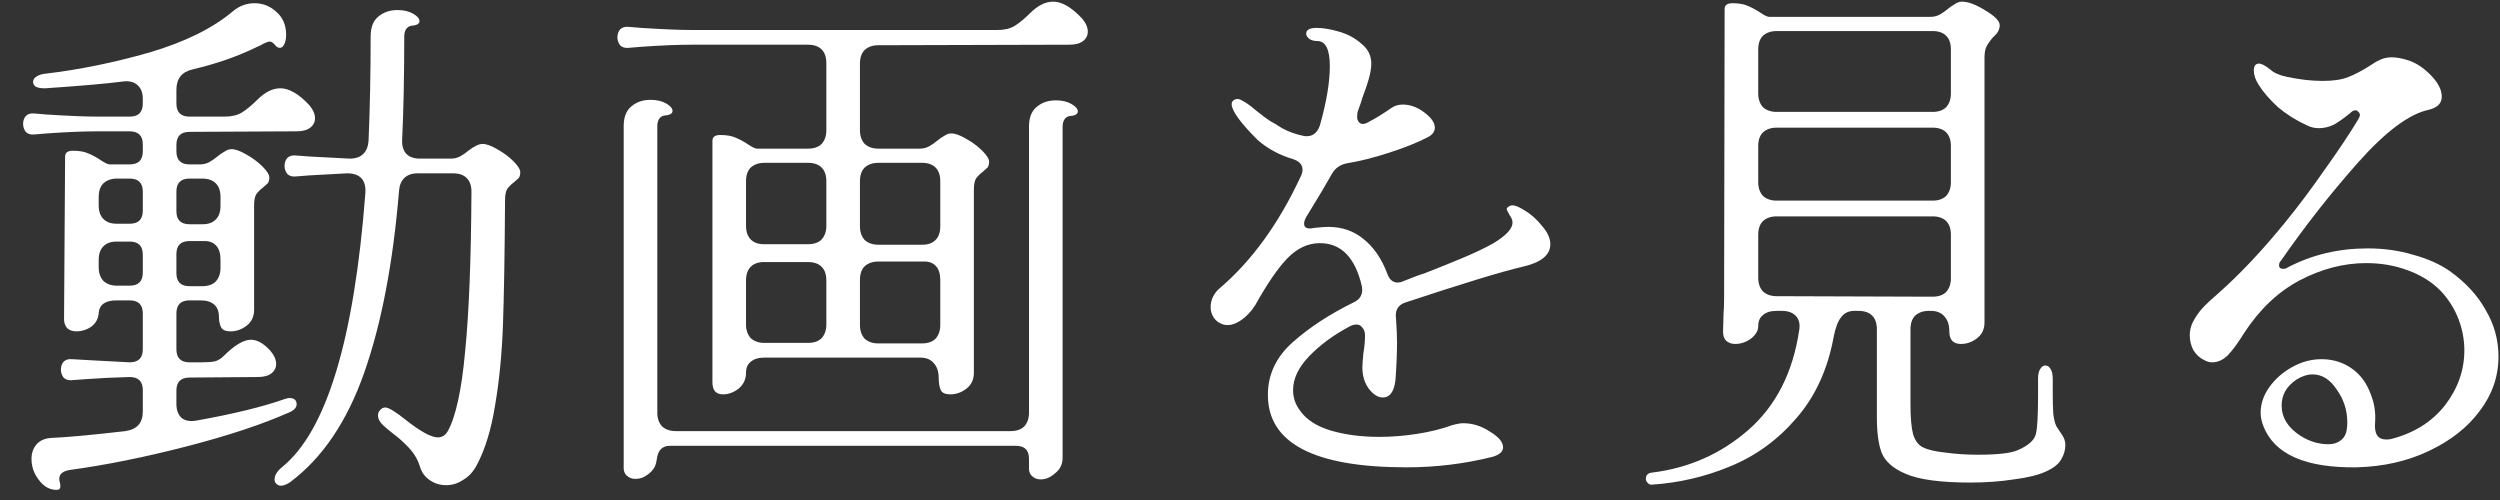
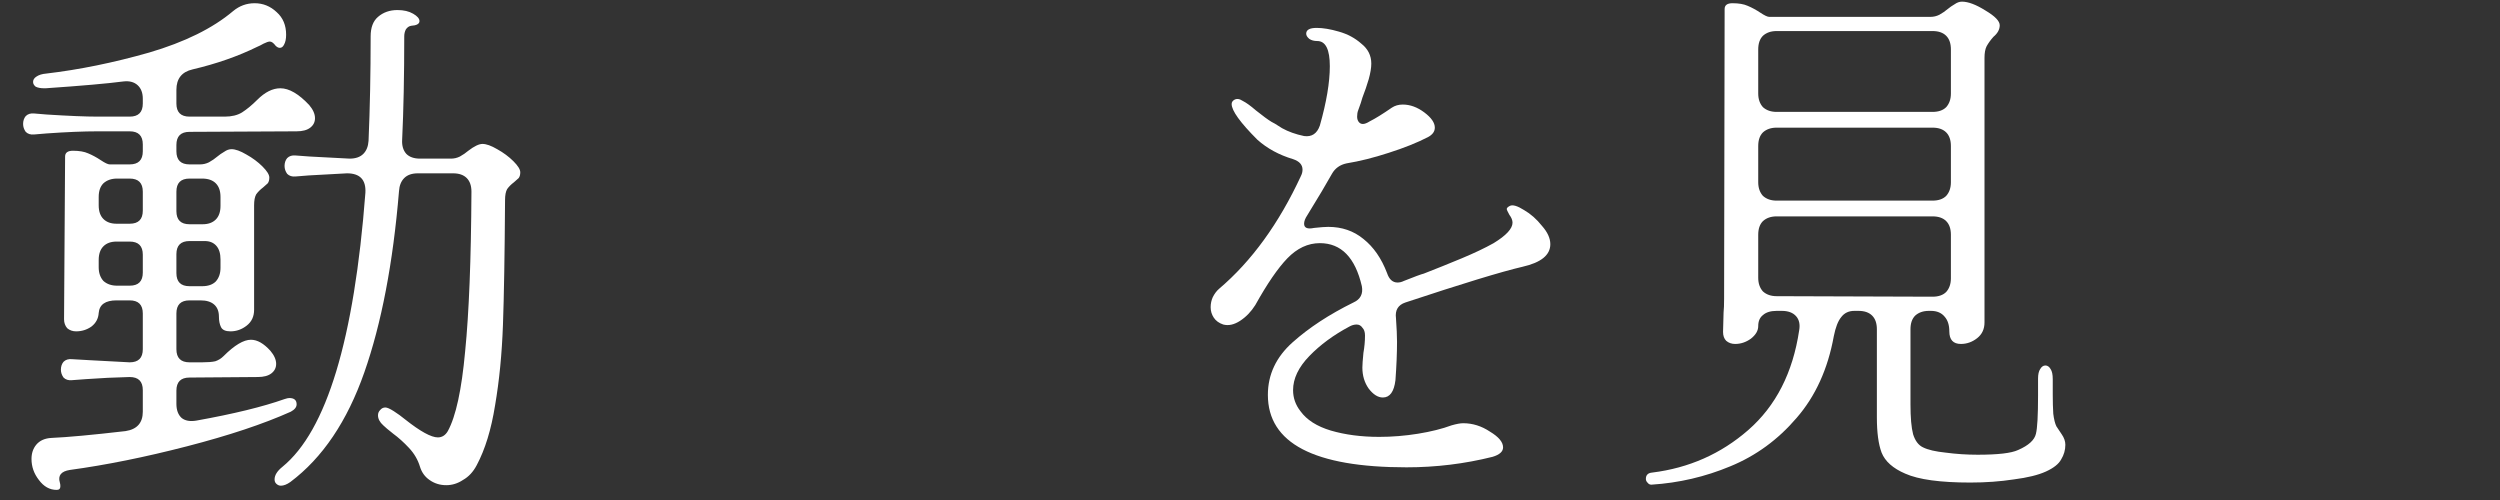
<svg xmlns="http://www.w3.org/2000/svg" width="100" height="20" viewBox="0 0 100 20" fill="none">
  <rect x="0" y="0" width="100" height="20" fill="#333333" stroke="none" />
  <path d="M1.365 5.379C1.225 5.393 1.113 5.358 1.029 5.274C0.959 5.176 0.924 5.071 0.924 4.959C0.924 4.833 0.959 4.728 1.029 4.644C1.113 4.56 1.225 4.525 1.365 4.539L1.869 4.581C2.751 4.637 3.43 4.665 3.906 4.665H5.187C5.537 4.665 5.712 4.49 5.712 4.14V3.951C5.712 3.713 5.642 3.531 5.502 3.405C5.362 3.279 5.173 3.23 4.935 3.258C4.291 3.342 3.255 3.433 1.827 3.531H1.764C1.624 3.531 1.512 3.51 1.428 3.468C1.358 3.412 1.323 3.349 1.323 3.279C1.323 3.195 1.365 3.125 1.449 3.069C1.547 2.999 1.68 2.957 1.848 2.943C3.164 2.789 4.536 2.509 5.964 2.103C7.392 1.683 8.512 1.13 9.324 0.444C9.576 0.234 9.863 0.129 10.185 0.129C10.521 0.129 10.815 0.248 11.067 0.486C11.319 0.71 11.445 1.011 11.445 1.389C11.445 1.557 11.417 1.69 11.361 1.788C11.319 1.872 11.263 1.914 11.193 1.914C11.137 1.914 11.081 1.886 11.025 1.83C10.941 1.718 10.864 1.662 10.794 1.662C10.738 1.662 10.654 1.69 10.542 1.746C10.444 1.802 10.36 1.844 10.29 1.872C9.52 2.25 8.659 2.551 7.707 2.775C7.273 2.873 7.056 3.146 7.056 3.594V4.14C7.056 4.49 7.231 4.665 7.581 4.665H8.988C9.268 4.665 9.499 4.609 9.681 4.497C9.877 4.371 10.08 4.203 10.29 3.993C10.598 3.685 10.906 3.531 11.214 3.531C11.564 3.531 11.949 3.755 12.369 4.203C12.523 4.385 12.6 4.56 12.6 4.728C12.6 4.882 12.537 5.008 12.411 5.106C12.285 5.204 12.103 5.253 11.865 5.253L7.581 5.274C7.231 5.274 7.056 5.449 7.056 5.799V6.051C7.056 6.401 7.231 6.576 7.581 6.576H8.001C8.127 6.576 8.246 6.548 8.358 6.492C8.484 6.422 8.596 6.345 8.694 6.261C8.778 6.191 8.869 6.128 8.967 6.072C9.065 6.002 9.163 5.967 9.261 5.967C9.415 5.967 9.611 6.037 9.849 6.177C10.101 6.317 10.318 6.478 10.5 6.66C10.682 6.842 10.773 6.989 10.773 7.101C10.773 7.199 10.752 7.276 10.71 7.332C10.668 7.374 10.605 7.43 10.521 7.5C10.409 7.584 10.318 7.675 10.248 7.773C10.192 7.871 10.164 8.018 10.164 8.214V12.393C10.164 12.659 10.066 12.869 9.87 13.023C9.674 13.177 9.457 13.254 9.219 13.254C9.023 13.254 8.897 13.198 8.841 13.086C8.785 12.974 8.757 12.834 8.757 12.666C8.757 12.456 8.694 12.295 8.568 12.183C8.442 12.071 8.26 12.015 8.022 12.015H7.581C7.231 12.015 7.056 12.19 7.056 12.54V13.968C7.056 14.318 7.231 14.493 7.581 14.493H7.644C7.714 14.493 7.861 14.493 8.085 14.493C8.309 14.493 8.484 14.479 8.61 14.451C8.736 14.409 8.848 14.339 8.946 14.241C9.38 13.807 9.744 13.59 10.038 13.59C10.29 13.59 10.549 13.737 10.815 14.031C10.969 14.213 11.046 14.388 11.046 14.556C11.046 14.71 10.983 14.836 10.857 14.934C10.731 15.032 10.549 15.081 10.311 15.081L7.581 15.102C7.231 15.102 7.056 15.277 7.056 15.627V16.152C7.056 16.404 7.126 16.593 7.266 16.719C7.406 16.831 7.602 16.866 7.854 16.824C9.338 16.558 10.514 16.271 11.382 15.963C11.466 15.935 11.529 15.921 11.571 15.921C11.767 15.921 11.865 16.005 11.865 16.173C11.865 16.285 11.788 16.383 11.634 16.467C10.542 16.957 9.156 17.419 7.476 17.853C5.796 18.287 4.235 18.602 2.793 18.798C2.443 18.854 2.31 19.022 2.394 19.302C2.408 19.344 2.415 19.393 2.415 19.449C2.415 19.547 2.366 19.596 2.268 19.596C1.988 19.596 1.75 19.463 1.554 19.197C1.358 18.945 1.26 18.665 1.26 18.357C1.26 18.133 1.323 17.944 1.449 17.79C1.589 17.622 1.792 17.531 2.058 17.517C2.702 17.489 3.689 17.398 5.019 17.244C5.481 17.174 5.712 16.915 5.712 16.467V15.606C5.712 15.256 5.537 15.081 5.187 15.081C4.599 15.095 4.018 15.123 3.444 15.165L2.877 15.207C2.737 15.221 2.625 15.186 2.541 15.102C2.471 15.004 2.436 14.899 2.436 14.787C2.436 14.661 2.471 14.556 2.541 14.472C2.625 14.388 2.737 14.353 2.877 14.367L3.612 14.409L5.187 14.493C5.537 14.493 5.712 14.318 5.712 13.968V12.54C5.712 12.19 5.537 12.015 5.187 12.015H4.662C4.214 12.015 3.976 12.183 3.948 12.519C3.934 12.743 3.836 12.925 3.654 13.065C3.472 13.191 3.269 13.254 3.045 13.254C2.905 13.254 2.786 13.212 2.688 13.128C2.604 13.03 2.562 12.911 2.562 12.771L2.604 6.261C2.604 6.107 2.709 6.03 2.919 6.03C3.171 6.03 3.374 6.065 3.528 6.135C3.696 6.205 3.864 6.296 4.032 6.408C4.2 6.52 4.319 6.576 4.389 6.576H5.187C5.537 6.576 5.712 6.401 5.712 6.051V5.778C5.712 5.428 5.537 5.253 5.187 5.253H3.906C3.346 5.253 2.667 5.281 1.869 5.337L1.365 5.379ZM11.298 18.672C13.062 17.23 14.168 13.576 14.616 7.71C14.644 7.192 14.399 6.933 13.881 6.933L12.348 7.017L11.823 7.059C11.683 7.073 11.571 7.038 11.487 6.954C11.417 6.856 11.382 6.751 11.382 6.639C11.382 6.513 11.417 6.408 11.487 6.324C11.571 6.24 11.683 6.205 11.823 6.219L12.39 6.261L13.986 6.345C14.224 6.345 14.406 6.282 14.532 6.156C14.658 6.03 14.728 5.855 14.742 5.631C14.798 4.329 14.826 2.936 14.826 1.452C14.826 1.102 14.924 0.843 15.12 0.675C15.33 0.493 15.589 0.402 15.897 0.402C16.149 0.402 16.359 0.451 16.527 0.549C16.695 0.647 16.779 0.745 16.779 0.843C16.779 0.955 16.667 1.018 16.443 1.032C16.359 1.046 16.289 1.095 16.233 1.179C16.191 1.263 16.17 1.354 16.17 1.452C16.17 3.034 16.142 4.413 16.086 5.589C16.072 5.827 16.128 6.016 16.254 6.156C16.38 6.282 16.562 6.345 16.8 6.345H18.039C18.165 6.345 18.284 6.317 18.396 6.261C18.522 6.191 18.634 6.114 18.732 6.03C18.97 5.848 19.159 5.757 19.299 5.757C19.453 5.757 19.649 5.827 19.887 5.967C20.139 6.107 20.356 6.268 20.538 6.45C20.72 6.632 20.811 6.779 20.811 6.891C20.811 6.989 20.79 7.066 20.748 7.122C20.706 7.164 20.643 7.22 20.559 7.29C20.447 7.374 20.356 7.465 20.286 7.563C20.23 7.661 20.202 7.808 20.202 8.004C20.188 10.174 20.16 11.84 20.118 13.002C20.076 14.164 19.971 15.235 19.803 16.215C19.649 17.181 19.404 17.979 19.068 18.609C18.928 18.875 18.746 19.071 18.522 19.197C18.312 19.337 18.088 19.407 17.85 19.407C17.598 19.407 17.374 19.337 17.178 19.197C16.996 19.071 16.87 18.896 16.8 18.672C16.716 18.392 16.569 18.14 16.359 17.916C16.149 17.692 15.939 17.503 15.729 17.349C15.533 17.195 15.4 17.083 15.33 17.013C15.19 16.887 15.12 16.754 15.12 16.614C15.12 16.53 15.148 16.46 15.204 16.404C15.26 16.334 15.33 16.299 15.414 16.299C15.484 16.299 15.596 16.348 15.75 16.446C15.904 16.544 16.058 16.656 16.212 16.782C16.814 17.258 17.248 17.496 17.514 17.496C17.682 17.496 17.815 17.412 17.913 17.244C18.235 16.656 18.466 15.592 18.606 14.052C18.76 12.512 18.844 10.384 18.858 7.668C18.858 7.43 18.795 7.248 18.669 7.122C18.543 6.996 18.361 6.933 18.123 6.933H16.716C16.478 6.933 16.296 6.996 16.17 7.122C16.044 7.248 15.974 7.423 15.96 7.647C15.722 10.517 15.26 12.932 14.574 14.892C13.888 16.852 12.901 18.315 11.613 19.281C11.473 19.379 11.347 19.428 11.235 19.428C11.165 19.428 11.102 19.4 11.046 19.344C11.004 19.302 10.983 19.246 10.983 19.176C10.983 19.008 11.088 18.84 11.298 18.672ZM3.948 8.214C3.948 8.452 4.011 8.634 4.137 8.76C4.263 8.886 4.438 8.949 4.662 8.949H5.187C5.537 8.949 5.712 8.774 5.712 8.424V7.668C5.712 7.318 5.537 7.143 5.187 7.143H4.683C4.459 7.143 4.277 7.206 4.137 7.332C4.011 7.458 3.948 7.64 3.948 7.878V8.214ZM7.056 8.445C7.056 8.795 7.231 8.97 7.581 8.97H8.106C8.33 8.97 8.505 8.907 8.631 8.781C8.757 8.655 8.82 8.473 8.82 8.235V7.878C8.82 7.64 8.757 7.458 8.631 7.332C8.505 7.206 8.323 7.143 8.085 7.143H7.581C7.231 7.143 7.056 7.318 7.056 7.668V8.445ZM7.056 10.923C7.056 11.273 7.231 11.448 7.581 11.448H8.085C8.323 11.448 8.505 11.385 8.631 11.259C8.757 11.119 8.82 10.937 8.82 10.713V10.377C8.82 10.139 8.764 9.957 8.652 9.831C8.54 9.705 8.386 9.642 8.19 9.642H7.581C7.231 9.642 7.056 9.817 7.056 10.167V10.923ZM3.948 10.692C3.948 10.916 4.011 11.098 4.137 11.238C4.277 11.364 4.459 11.427 4.683 11.427H5.187C5.537 11.427 5.712 11.252 5.712 10.902V10.188C5.712 9.838 5.537 9.663 5.187 9.663H4.662C4.438 9.663 4.263 9.726 4.137 9.852C4.011 9.978 3.948 10.16 3.948 10.398V10.692Z" fill="white" />
-   <path d="M25.137 1.914C24.997 1.928 24.885 1.893 24.801 1.809C24.731 1.711 24.696 1.606 24.696 1.494C24.696 1.368 24.731 1.263 24.801 1.179C24.885 1.095 24.997 1.06 25.137 1.074L25.641 1.116C26.523 1.172 27.202 1.2 27.678 1.2H39.9C40.18 1.2 40.411 1.144 40.593 1.032C40.789 0.906 40.992 0.738 41.202 0.528C41.51 0.22 41.818 0.066 42.126 0.066C42.476 0.066 42.861 0.29 43.281 0.738C43.435 0.92 43.512 1.095 43.512 1.263C43.512 1.417 43.449 1.543 43.323 1.641C43.197 1.739 43.015 1.788 42.777 1.788L35.133 1.809C34.909 1.809 34.727 1.872 34.587 1.998C34.461 2.124 34.398 2.306 34.398 2.544V5.211C34.398 5.435 34.461 5.617 34.587 5.757C34.727 5.883 34.909 5.946 35.133 5.946H36.792C36.918 5.946 37.037 5.918 37.149 5.862C37.275 5.792 37.387 5.715 37.485 5.631C37.569 5.561 37.66 5.498 37.758 5.442C37.856 5.372 37.954 5.337 38.052 5.337C38.206 5.337 38.402 5.407 38.64 5.547C38.892 5.687 39.109 5.848 39.291 6.03C39.473 6.212 39.564 6.359 39.564 6.471C39.564 6.569 39.543 6.646 39.501 6.702C39.459 6.744 39.396 6.8 39.312 6.87C39.2 6.954 39.109 7.045 39.039 7.143C38.983 7.241 38.955 7.388 38.955 7.584V14.913C38.955 15.179 38.857 15.389 38.661 15.543C38.465 15.697 38.248 15.774 38.01 15.774C37.814 15.774 37.688 15.718 37.632 15.606C37.576 15.48 37.548 15.319 37.548 15.123C37.548 14.871 37.485 14.675 37.359 14.535C37.233 14.381 37.051 14.304 36.813 14.304H30.576C30.338 14.304 30.156 14.36 30.03 14.472C29.904 14.57 29.841 14.717 29.841 14.913C29.841 15.165 29.743 15.375 29.547 15.543C29.351 15.697 29.141 15.774 28.917 15.774C28.637 15.774 28.497 15.613 28.497 15.291V5.631C28.497 5.477 28.602 5.4 28.812 5.4C29.064 5.4 29.267 5.435 29.421 5.505C29.589 5.575 29.757 5.666 29.925 5.778C30.093 5.89 30.212 5.946 30.282 5.946H32.319C32.557 5.946 32.739 5.883 32.865 5.757C32.991 5.617 33.054 5.435 33.054 5.211V2.523C33.054 2.285 32.991 2.103 32.865 1.977C32.739 1.851 32.557 1.788 32.319 1.788H27.678C27.118 1.788 26.439 1.816 25.641 1.872L25.137 1.914ZM24.948 5.043C24.948 4.693 25.046 4.434 25.242 4.266C25.452 4.084 25.711 3.993 26.019 3.993C26.271 3.993 26.481 4.042 26.649 4.14C26.817 4.238 26.901 4.336 26.901 4.434C26.901 4.546 26.789 4.609 26.565 4.623C26.481 4.637 26.411 4.686 26.355 4.77C26.313 4.854 26.292 4.945 26.292 5.043V16.509C26.292 16.733 26.355 16.915 26.481 17.055C26.621 17.181 26.803 17.244 27.027 17.244H40.425C40.663 17.244 40.845 17.181 40.971 17.055C41.097 16.915 41.16 16.733 41.16 16.509V5.064C41.16 4.714 41.258 4.455 41.454 4.287C41.664 4.105 41.923 4.014 42.231 4.014C42.483 4.014 42.693 4.063 42.861 4.161C43.029 4.259 43.113 4.357 43.113 4.455C43.113 4.567 43.001 4.63 42.777 4.644C42.693 4.658 42.623 4.707 42.567 4.791C42.525 4.875 42.504 4.966 42.504 5.064V18.315C42.504 18.567 42.406 18.77 42.21 18.924C42.028 19.092 41.832 19.176 41.622 19.176C41.482 19.176 41.363 19.127 41.265 19.029C41.181 18.945 41.146 18.819 41.16 18.651V18.357C41.16 18.007 40.985 17.832 40.635 17.832H26.796C26.488 17.832 26.313 18.014 26.271 18.378C26.243 18.574 26.187 18.714 26.103 18.798C26.033 18.896 25.921 18.987 25.767 19.071C25.669 19.127 25.55 19.155 25.41 19.155C25.27 19.155 25.151 19.106 25.053 19.008C24.969 18.924 24.934 18.798 24.948 18.63V5.043ZM29.841 9.033C29.841 9.271 29.904 9.453 30.03 9.579C30.156 9.705 30.331 9.768 30.555 9.768H32.319C32.557 9.768 32.739 9.705 32.865 9.579C32.991 9.439 33.054 9.257 33.054 9.033V7.248C33.054 7.01 32.991 6.828 32.865 6.702C32.739 6.576 32.557 6.513 32.319 6.513H30.576C30.352 6.513 30.17 6.576 30.03 6.702C29.904 6.828 29.841 7.01 29.841 7.248V9.033ZM34.398 9.054C34.398 9.278 34.461 9.46 34.587 9.6C34.727 9.726 34.909 9.789 35.133 9.789H36.897C37.121 9.789 37.296 9.726 37.422 9.6C37.548 9.474 37.611 9.292 37.611 9.054V7.248C37.611 7.01 37.548 6.828 37.422 6.702C37.296 6.576 37.114 6.513 36.876 6.513H35.133C34.909 6.513 34.727 6.576 34.587 6.702C34.461 6.828 34.398 7.01 34.398 7.248V9.054ZM34.398 13.002C34.398 13.226 34.461 13.408 34.587 13.548C34.727 13.674 34.909 13.737 35.133 13.737H36.876C37.114 13.737 37.296 13.674 37.422 13.548C37.548 13.408 37.611 13.226 37.611 13.002V11.196C37.611 10.958 37.555 10.776 37.443 10.65C37.331 10.524 37.177 10.461 36.981 10.461H35.133C34.909 10.461 34.727 10.524 34.587 10.65C34.461 10.776 34.398 10.958 34.398 11.196V13.002ZM29.841 12.981C29.841 13.205 29.904 13.387 30.03 13.527C30.17 13.653 30.352 13.716 30.576 13.716H32.319C32.557 13.716 32.739 13.653 32.865 13.527C32.991 13.387 33.054 13.205 33.054 12.981V11.217C33.054 10.979 32.991 10.797 32.865 10.671C32.739 10.545 32.557 10.482 32.319 10.482H30.555C30.331 10.482 30.156 10.545 30.03 10.671C29.904 10.797 29.841 10.979 29.841 11.217V12.981Z" fill="white" />
  <path d="M56.259 18.693C52.563 18.693 50.715 17.727 50.715 15.795C50.715 14.983 51.044 14.283 51.702 13.695C52.36 13.107 53.172 12.575 54.138 12.099C54.418 11.973 54.53 11.756 54.474 11.448C54.208 10.3 53.648 9.726 52.794 9.726C52.318 9.726 51.884 9.929 51.492 10.335C51.114 10.727 50.687 11.35 50.211 12.204C50.043 12.47 49.84 12.68 49.602 12.834C49.364 12.988 49.14 13.037 48.93 12.981C48.762 12.925 48.636 12.834 48.552 12.708C48.468 12.582 48.426 12.442 48.426 12.288C48.426 12.148 48.454 12.015 48.51 11.889C48.58 11.749 48.664 11.637 48.762 11.553C50.064 10.447 51.156 8.942 52.038 7.038C52.08 6.954 52.101 6.87 52.101 6.786C52.101 6.59 51.975 6.45 51.723 6.366C51.163 6.198 50.687 5.939 50.295 5.589C49.609 4.903 49.266 4.427 49.266 4.161C49.266 4.091 49.301 4.035 49.371 3.993C49.469 3.937 49.581 3.951 49.707 4.035C49.847 4.105 50.022 4.231 50.232 4.413C50.512 4.637 50.722 4.791 50.862 4.875C50.904 4.889 51.044 4.973 51.282 5.127C51.534 5.267 51.828 5.372 52.164 5.442C52.472 5.484 52.682 5.344 52.794 5.022C53.06 4.084 53.193 3.293 53.193 2.649C53.193 1.977 53.025 1.641 52.689 1.641C52.563 1.641 52.458 1.613 52.374 1.557C52.29 1.487 52.248 1.417 52.248 1.347C52.248 1.193 52.388 1.116 52.668 1.116C52.92 1.116 53.214 1.165 53.55 1.263C53.9 1.361 54.201 1.522 54.453 1.746C54.719 1.956 54.852 2.222 54.852 2.544C54.852 2.712 54.817 2.922 54.747 3.174C54.677 3.412 54.593 3.657 54.495 3.909C54.467 4.021 54.411 4.189 54.327 4.413C54.299 4.483 54.285 4.567 54.285 4.665C54.285 4.749 54.306 4.819 54.348 4.875C54.39 4.931 54.446 4.959 54.516 4.959C54.586 4.959 54.677 4.924 54.789 4.854C55.013 4.742 55.307 4.56 55.671 4.308C55.797 4.224 55.944 4.182 56.112 4.182C56.406 4.182 56.693 4.287 56.973 4.497C57.253 4.707 57.393 4.91 57.393 5.106C57.393 5.26 57.302 5.386 57.12 5.484C56.686 5.708 56.161 5.918 55.545 6.114C54.943 6.31 54.383 6.45 53.865 6.534C53.599 6.59 53.403 6.73 53.277 6.954C53.067 7.332 52.738 7.885 52.29 8.613C52.206 8.739 52.164 8.851 52.164 8.949C52.164 9.117 52.297 9.173 52.563 9.117C52.815 9.089 53.004 9.075 53.13 9.075C53.676 9.075 54.145 9.236 54.537 9.558C54.943 9.88 55.258 10.335 55.482 10.923C55.566 11.175 55.706 11.301 55.902 11.301C55.986 11.301 56.07 11.28 56.154 11.238C56.574 11.07 56.84 10.972 56.952 10.944C57.456 10.748 57.96 10.545 58.464 10.335C58.968 10.125 59.395 9.922 59.745 9.726C60.249 9.418 60.501 9.145 60.501 8.907C60.501 8.809 60.459 8.704 60.375 8.592C60.305 8.466 60.27 8.389 60.27 8.361C60.27 8.319 60.312 8.277 60.396 8.235C60.508 8.179 60.697 8.235 60.963 8.403C61.229 8.557 61.467 8.767 61.677 9.033C61.901 9.285 62.013 9.53 62.013 9.768C62.013 10.202 61.642 10.503 60.9 10.671C60.06 10.867 58.499 11.343 56.217 12.099C55.923 12.197 55.797 12.407 55.839 12.729C55.867 13.121 55.881 13.436 55.881 13.674C55.881 14.122 55.86 14.633 55.818 15.207C55.762 15.669 55.594 15.9 55.314 15.9C55.118 15.9 54.929 15.781 54.747 15.543C54.579 15.305 54.495 15.025 54.495 14.703C54.495 14.591 54.509 14.395 54.537 14.115C54.579 13.877 54.6 13.646 54.6 13.422C54.6 13.282 54.565 13.177 54.495 13.107C54.439 13.023 54.362 12.981 54.264 12.981C54.166 12.981 54.068 13.009 53.97 13.065C53.34 13.401 52.808 13.793 52.374 14.241C51.94 14.689 51.723 15.144 51.723 15.606C51.723 15.914 51.821 16.194 52.017 16.446C52.269 16.796 52.675 17.055 53.235 17.223C53.809 17.391 54.453 17.475 55.167 17.475C55.685 17.475 56.203 17.433 56.721 17.349C57.239 17.265 57.687 17.153 58.065 17.013C58.261 16.957 58.415 16.929 58.527 16.929C58.905 16.929 59.262 17.041 59.598 17.265C59.948 17.475 60.123 17.685 60.123 17.895C60.123 18.063 59.983 18.189 59.703 18.273C58.583 18.553 57.435 18.693 56.259 18.693Z" fill="white" />
  <path d="M66.045 19.386C65.989 19.386 65.94 19.358 65.898 19.302C65.856 19.26 65.835 19.211 65.835 19.155C65.835 19.001 65.919 18.917 66.087 18.903C67.557 18.721 68.838 18.154 69.93 17.202C71.036 16.236 71.715 14.906 71.967 13.212C72.009 12.974 71.967 12.785 71.841 12.645C71.715 12.505 71.526 12.435 71.274 12.435H71.064C70.826 12.435 70.644 12.491 70.518 12.603C70.392 12.701 70.329 12.848 70.329 13.044C70.329 13.226 70.231 13.394 70.035 13.548C69.839 13.688 69.629 13.758 69.405 13.758C69.265 13.758 69.146 13.716 69.048 13.632C68.964 13.548 68.922 13.429 68.922 13.275L68.943 12.498C68.957 12.372 68.964 12.19 68.964 11.952L68.985 0.36C68.985 0.206 69.09 0.129 69.3 0.129C69.552 0.129 69.755 0.164 69.909 0.234C70.077 0.304 70.245 0.395 70.413 0.507C70.581 0.619 70.7 0.675 70.77 0.675H77.217C77.343 0.675 77.462 0.647 77.574 0.591C77.7 0.521 77.812 0.444 77.91 0.36C77.994 0.29 78.085 0.227 78.183 0.171C78.281 0.101 78.379 0.066 78.477 0.066C78.729 0.066 79.044 0.185 79.422 0.423C79.8 0.647 79.989 0.843 79.989 1.011C79.989 1.179 79.905 1.333 79.737 1.473C79.625 1.599 79.534 1.725 79.464 1.851C79.408 1.963 79.38 2.117 79.38 2.313V12.897C79.38 13.163 79.282 13.373 79.086 13.527C78.89 13.681 78.673 13.758 78.435 13.758C78.127 13.758 77.973 13.59 77.973 13.254C77.973 13.002 77.91 12.806 77.784 12.666C77.658 12.512 77.476 12.435 77.238 12.435H77.154C76.93 12.435 76.748 12.498 76.608 12.624C76.482 12.75 76.419 12.932 76.419 13.17V16.173C76.419 16.705 76.454 17.104 76.524 17.37C76.608 17.636 76.741 17.811 76.923 17.895C77.119 17.993 77.42 18.063 77.826 18.105C78.246 18.161 78.673 18.189 79.107 18.189C79.919 18.189 80.458 18.126 80.724 18C81.144 17.818 81.382 17.601 81.438 17.349C81.494 17.125 81.522 16.614 81.522 15.816V15.144C81.522 14.976 81.55 14.85 81.606 14.766C81.662 14.668 81.732 14.619 81.816 14.619C81.9 14.619 81.97 14.668 82.026 14.766C82.082 14.85 82.11 14.983 82.11 15.165C82.11 15.263 82.11 15.466 82.11 15.774C82.11 16.068 82.117 16.327 82.131 16.551C82.159 16.775 82.201 16.943 82.257 17.055C82.299 17.125 82.369 17.23 82.467 17.37C82.565 17.51 82.614 17.65 82.614 17.79C82.614 18 82.558 18.196 82.446 18.378C82.348 18.56 82.145 18.721 81.837 18.861C81.529 19.001 81.102 19.106 80.556 19.176C80.01 19.26 79.429 19.302 78.813 19.302C77.609 19.302 76.741 19.183 76.209 18.945C75.719 18.735 75.404 18.455 75.264 18.105C75.138 17.769 75.075 17.3 75.075 16.698V13.17C75.075 12.932 75.012 12.75 74.886 12.624C74.76 12.498 74.578 12.435 74.34 12.435H74.172C73.948 12.435 73.773 12.519 73.647 12.687C73.521 12.841 73.423 13.093 73.353 13.443C73.115 14.759 72.618 15.851 71.862 16.719C71.12 17.587 70.238 18.231 69.216 18.651C68.208 19.071 67.158 19.316 66.066 19.386H66.045ZM70.329 3.741C70.329 3.965 70.392 4.147 70.518 4.287C70.658 4.413 70.84 4.476 71.064 4.476H77.301C77.539 4.476 77.721 4.413 77.847 4.287C77.973 4.147 78.036 3.965 78.036 3.741V1.977C78.036 1.739 77.973 1.557 77.847 1.431C77.721 1.305 77.539 1.242 77.301 1.242H71.064C70.84 1.242 70.658 1.305 70.518 1.431C70.392 1.557 70.329 1.739 70.329 1.977V3.741ZM70.329 7.29C70.329 7.514 70.392 7.696 70.518 7.836C70.658 7.962 70.84 8.025 71.064 8.025H77.301C77.539 8.025 77.721 7.962 77.847 7.836C77.973 7.696 78.036 7.514 78.036 7.29V5.841C78.036 5.603 77.973 5.421 77.847 5.295C77.721 5.169 77.539 5.106 77.301 5.106H71.064C70.84 5.106 70.658 5.169 70.518 5.295C70.392 5.421 70.329 5.603 70.329 5.841V7.29ZM70.329 11.112C70.329 11.336 70.392 11.518 70.518 11.658C70.658 11.784 70.84 11.847 71.064 11.847L77.301 11.868C77.539 11.868 77.721 11.805 77.847 11.679C77.973 11.539 78.036 11.357 78.036 11.133V9.39C78.036 9.152 77.973 8.97 77.847 8.844C77.721 8.718 77.539 8.655 77.301 8.655H71.064C70.84 8.655 70.658 8.718 70.518 8.844C70.392 8.97 70.329 9.152 70.329 9.39V11.112Z" fill="white" />
-   <path d="M94.269 18.693C92.211 18.721 90.965 18.168 90.531 17.034C90.461 16.852 90.426 16.677 90.426 16.509C90.426 16.159 90.538 15.823 90.762 15.501C91 15.165 91.308 14.892 91.686 14.682C92.064 14.472 92.456 14.367 92.862 14.367C93.352 14.367 93.786 14.514 94.164 14.808C94.458 15.046 94.675 15.354 94.815 15.732C94.969 16.096 95.032 16.481 95.004 16.887C94.962 17.349 95.109 17.58 95.445 17.58C95.529 17.58 95.599 17.573 95.655 17.559C96.565 17.321 97.279 16.873 97.797 16.215C98.315 15.543 98.574 14.808 98.574 14.01C98.574 13.59 98.497 13.177 98.343 12.771C98.189 12.365 97.958 11.994 97.65 11.658C97.3 11.294 96.859 11.014 96.327 10.818C95.809 10.622 95.249 10.524 94.647 10.524C93.751 10.524 92.862 10.755 91.98 11.217C91.112 11.679 90.37 12.386 89.754 13.338C89.53 13.702 89.32 13.989 89.124 14.199C88.928 14.395 88.718 14.493 88.494 14.493C88.382 14.493 88.277 14.465 88.179 14.409C87.997 14.325 87.85 14.192 87.738 14.01C87.64 13.828 87.591 13.625 87.591 13.401C87.591 13.219 87.633 13.044 87.717 12.876C87.829 12.666 87.955 12.484 88.095 12.33C88.249 12.162 88.466 11.959 88.746 11.721C89.614 10.951 90.503 10.006 91.413 8.886C91.917 8.27 92.442 7.57 92.988 6.786C93.548 6.002 93.996 5.33 94.332 4.77C94.374 4.7 94.395 4.644 94.395 4.602C94.395 4.546 94.374 4.504 94.332 4.476C94.304 4.434 94.269 4.413 94.227 4.413C94.157 4.413 94.094 4.441 94.038 4.497C93.786 4.707 93.562 4.868 93.366 4.98C93.17 5.078 92.967 5.127 92.757 5.127C92.589 5.127 92.435 5.092 92.295 5.022C91.861 4.826 91.469 4.581 91.119 4.287C90.783 3.979 90.524 3.678 90.342 3.384C90.216 3.188 90.153 2.999 90.153 2.817C90.153 2.635 90.223 2.544 90.363 2.544C90.461 2.544 90.608 2.621 90.804 2.775C90.958 2.915 91.175 3.013 91.455 3.069C91.973 3.181 92.456 3.237 92.904 3.237C93.324 3.237 93.66 3.188 93.912 3.09C94.164 2.992 94.437 2.852 94.731 2.67C94.913 2.544 95.067 2.453 95.193 2.397C95.333 2.327 95.494 2.292 95.676 2.292C95.858 2.292 96.082 2.334 96.348 2.418C96.67 2.53 96.971 2.733 97.251 3.027C97.531 3.321 97.671 3.601 97.671 3.867C97.671 4.133 97.496 4.308 97.146 4.392C96.362 4.56 95.417 5.267 94.311 6.513C93.219 7.745 92.197 9.047 91.245 10.419C91.189 10.475 91.161 10.538 91.161 10.608C91.161 10.706 91.217 10.755 91.329 10.755C91.399 10.755 91.462 10.734 91.518 10.692C92.484 10.188 93.548 9.936 94.71 9.936C95.354 9.936 95.956 10.02 96.516 10.188C97.09 10.342 97.58 10.559 97.986 10.839C98.63 11.301 99.113 11.826 99.435 12.414C99.771 12.988 99.939 13.604 99.939 14.262C99.939 15.06 99.687 15.788 99.183 16.446C98.693 17.104 98.014 17.636 97.146 18.042C96.292 18.448 95.333 18.665 94.269 18.693ZM93.135 17.769C93.331 17.769 93.492 17.72 93.618 17.622C93.758 17.524 93.842 17.377 93.87 17.181C93.884 17.111 93.891 17.013 93.891 16.887C93.891 16.411 93.751 15.977 93.471 15.585C93.205 15.179 92.883 14.976 92.505 14.976C92.295 14.976 92.078 15.046 91.854 15.186C91.462 15.452 91.266 15.795 91.266 16.215C91.266 16.705 91.518 17.111 92.022 17.433C92.372 17.657 92.743 17.769 93.135 17.769Z" fill="white" />
</svg>